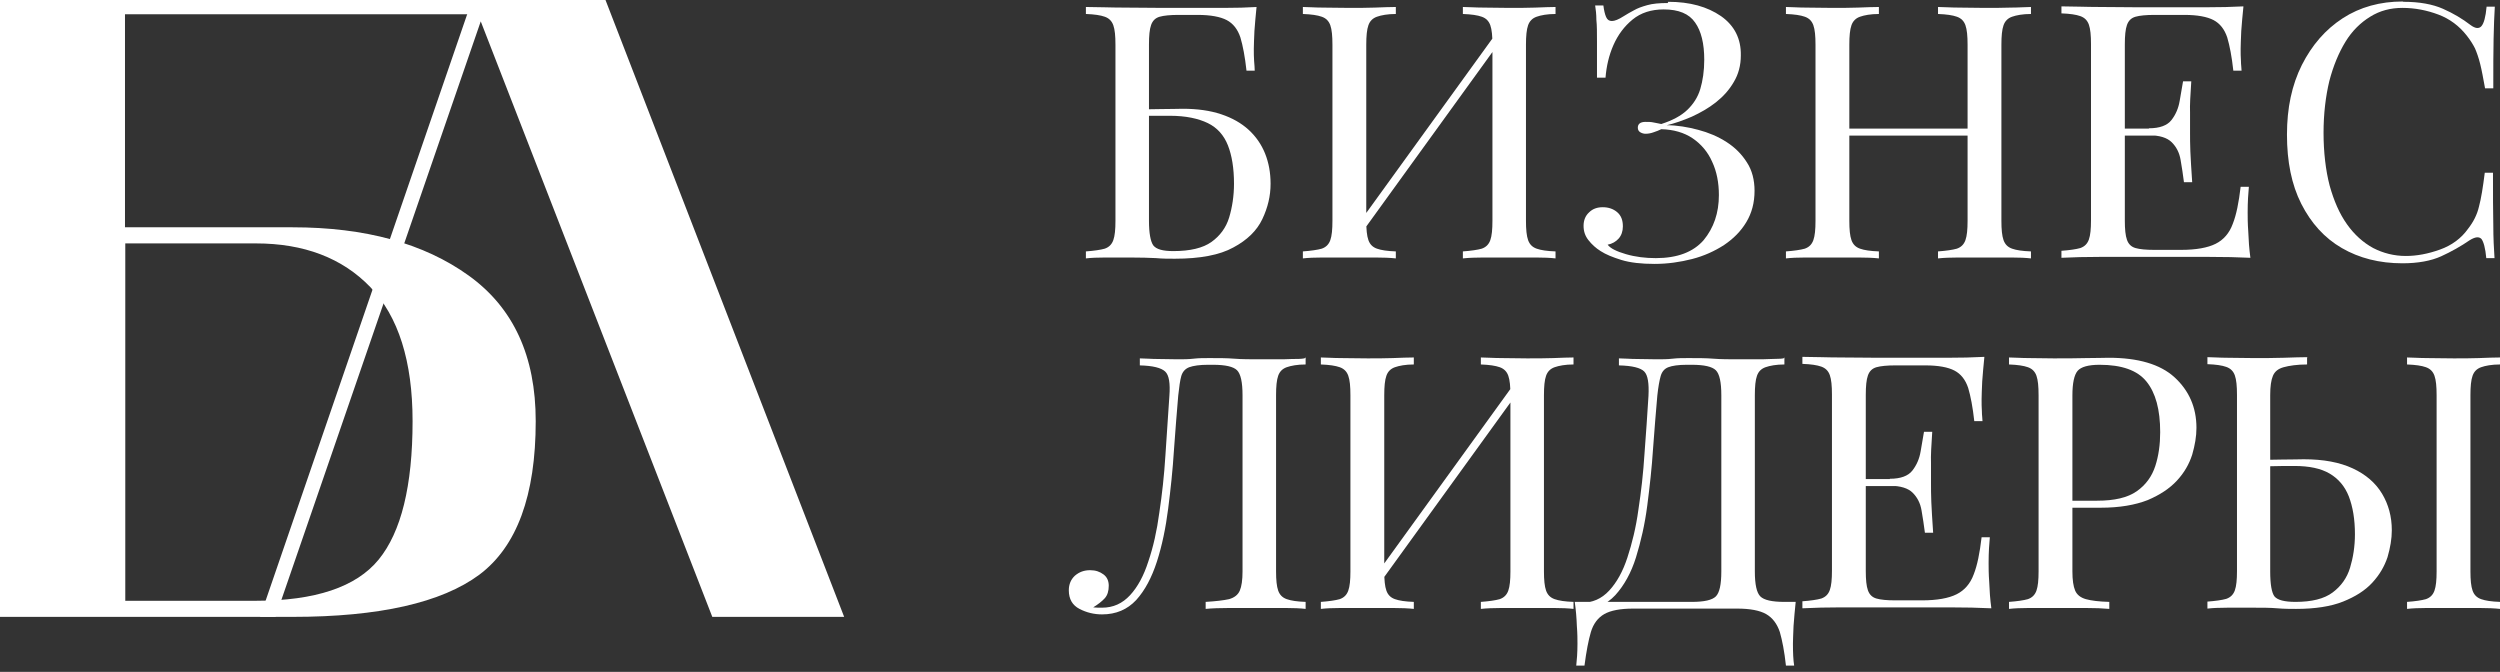
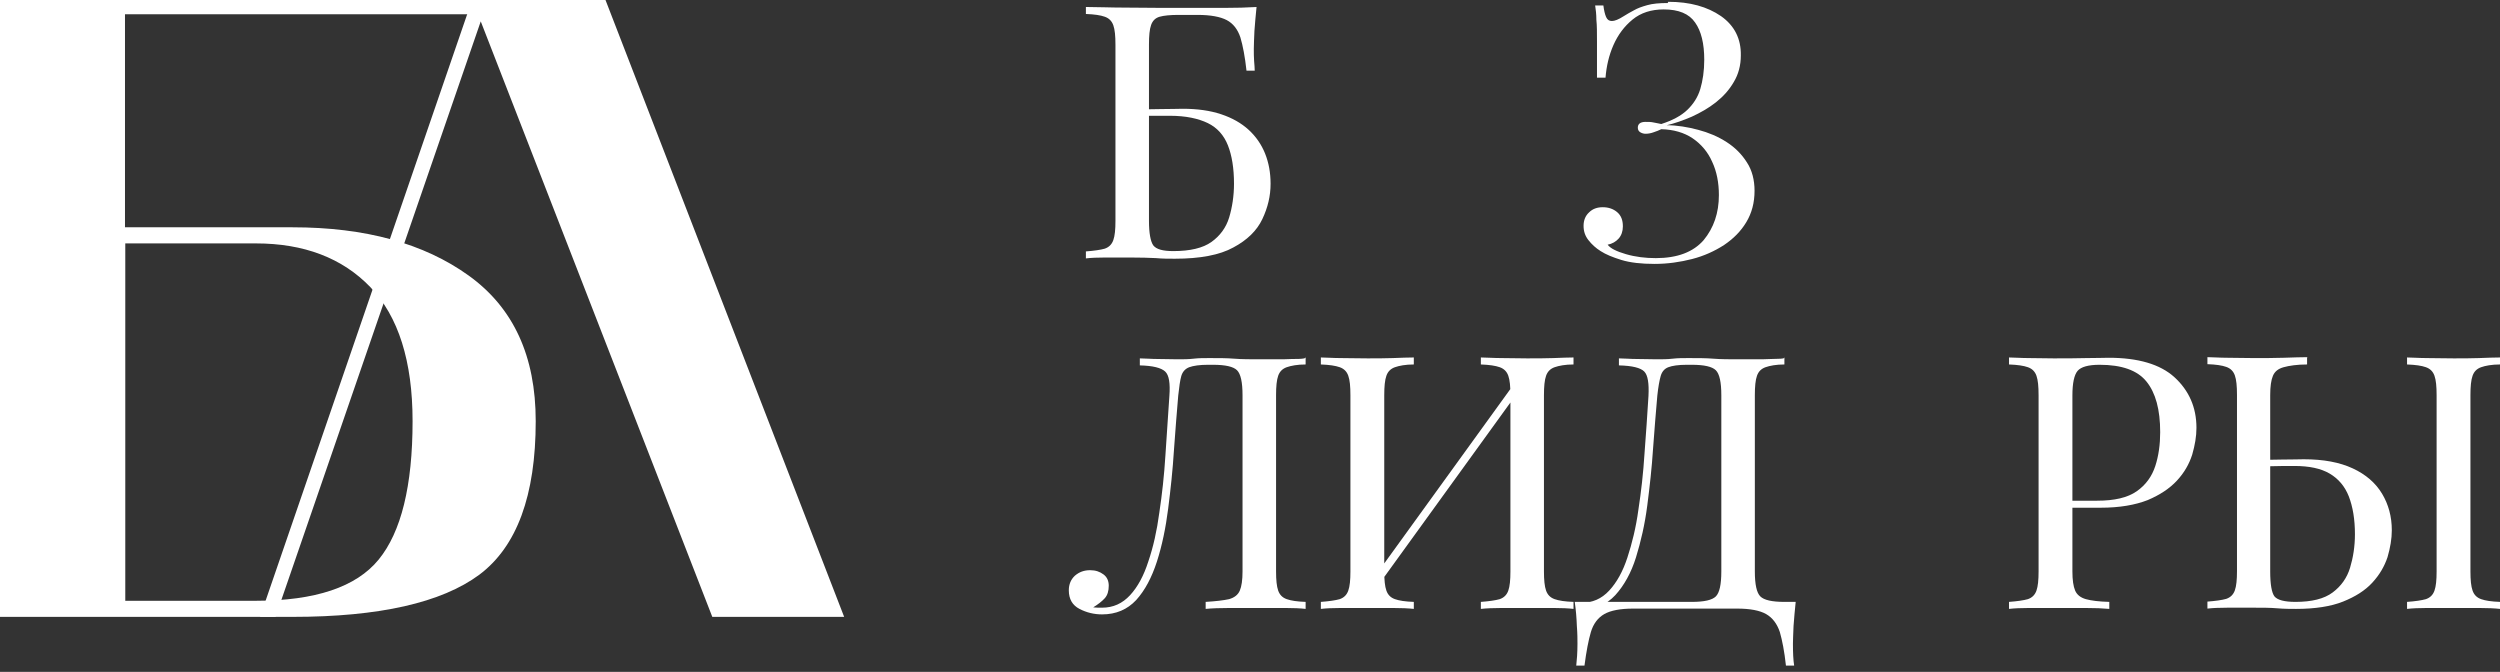
<svg xmlns="http://www.w3.org/2000/svg" width="160" height="43" viewBox="0 0 160 43" fill="none">
  <rect x="0" y="0" width="160" height="43" fill="#333333" stroke="none" />
  <path d="M0 39.461V0H30.395V0.912H7.999V14.547H18.723C23.384 14.547 27.136 15.578 30 17.639C32.864 19.701 34.286 22.793 34.286 26.955C34.286 31.711 33.081 34.981 30.672 36.785C28.262 38.569 24.273 39.48 18.723 39.48H0V39.461ZM8.018 38.45H16.373C20.165 38.45 22.791 37.578 24.233 35.814C25.675 34.05 26.405 31.097 26.405 26.955C26.405 23.11 25.497 20.256 23.7 18.373C21.903 16.51 19.454 15.578 16.373 15.578H8.018V38.45Z" fill="white" />
  <path d="M16.643 39.48L30.213 0H38.752L54.026 39.48H45.587L30.768 1.368L17.634 39.48H16.623H16.643Z" fill="white" />
  <path d="M80.419 0.447C80.361 0.973 80.322 1.5 80.283 1.988C80.263 2.495 80.244 2.865 80.244 3.119C80.244 3.392 80.244 3.646 80.263 3.899C80.283 4.153 80.302 4.367 80.302 4.523H79.776C79.678 3.626 79.542 2.924 79.386 2.397C79.21 1.871 78.918 1.5 78.508 1.285C78.098 1.071 77.474 0.954 76.655 0.954H75.426C74.9 0.954 74.49 0.993 74.217 1.071C73.944 1.149 73.768 1.325 73.671 1.598C73.573 1.871 73.534 2.28 73.534 2.846V14.12C73.534 14.919 73.632 15.446 73.807 15.7C74.002 15.953 74.412 16.07 75.094 16.07C76.167 16.07 76.987 15.875 77.533 15.485C78.079 15.095 78.469 14.568 78.664 13.925C78.859 13.281 78.976 12.54 78.976 11.76C78.976 10.765 78.84 9.946 78.586 9.302C78.332 8.658 77.903 8.171 77.299 7.878C76.694 7.586 75.894 7.41 74.88 7.41C74.704 7.41 74.431 7.41 74.061 7.41C73.69 7.41 73.32 7.41 72.949 7.43C72.598 7.43 72.344 7.43 72.208 7.43L72.169 7C72.891 7 73.593 7 74.275 6.981C74.939 6.981 75.426 6.961 75.699 6.961C76.635 6.961 77.455 7.078 78.157 7.313C78.859 7.547 79.444 7.878 79.912 8.307C80.38 8.736 80.731 9.244 80.966 9.829C81.2 10.414 81.317 11.057 81.317 11.76C81.317 12.54 81.141 13.281 80.79 14.022C80.439 14.764 79.815 15.368 78.937 15.836C78.059 16.324 76.791 16.558 75.192 16.558C74.782 16.558 74.392 16.558 73.983 16.519C73.593 16.499 73.007 16.48 72.247 16.48C71.818 16.48 71.33 16.48 70.784 16.48C70.238 16.48 69.809 16.499 69.497 16.538V16.09C70.023 16.051 70.433 15.992 70.706 15.914C70.979 15.817 71.154 15.641 71.252 15.368C71.35 15.095 71.389 14.685 71.389 14.139V2.865C71.389 2.3 71.35 1.89 71.252 1.617C71.154 1.344 70.979 1.168 70.706 1.071C70.433 0.973 70.043 0.915 69.497 0.895V0.447C70.257 0.447 71.076 0.486 71.954 0.486C72.832 0.486 73.651 0.505 74.412 0.505H76.265C76.87 0.505 77.572 0.505 78.332 0.505C79.093 0.505 79.815 0.486 80.439 0.447H80.419Z" fill="white" />
-   <path d="M89.333 0.447V0.895C88.807 0.895 88.397 0.973 88.124 1.071C87.851 1.168 87.675 1.344 87.578 1.617C87.48 1.89 87.441 2.3 87.441 2.865V14.139C87.441 14.685 87.48 15.095 87.578 15.368C87.675 15.641 87.851 15.817 88.124 15.914C88.397 16.012 88.787 16.07 89.333 16.09V16.538C88.982 16.499 88.534 16.48 87.987 16.48C87.441 16.48 86.915 16.48 86.368 16.48C85.764 16.48 85.198 16.48 84.671 16.48C84.145 16.48 83.716 16.499 83.384 16.538V16.09C83.911 16.051 84.32 15.992 84.594 15.914C84.867 15.817 85.042 15.641 85.14 15.368C85.237 15.095 85.276 14.685 85.276 14.139V2.865C85.276 2.3 85.237 1.89 85.14 1.617C85.042 1.344 84.867 1.168 84.594 1.071C84.32 0.973 83.93 0.915 83.384 0.895V0.447C83.716 0.447 84.145 0.486 84.671 0.486C85.198 0.486 85.764 0.505 86.368 0.505C86.915 0.505 87.461 0.505 87.987 0.486C88.514 0.466 88.963 0.447 89.333 0.447ZM95.887 1.949C95.848 2.261 95.828 2.592 95.809 2.924L86.486 15.817L86.564 14.841L95.887 1.949ZM99.554 0.447V0.895C99.027 0.895 98.618 0.973 98.344 1.071C98.072 1.168 97.896 1.344 97.798 1.617C97.701 1.89 97.662 2.3 97.662 2.865V14.139C97.662 14.685 97.701 15.095 97.798 15.368C97.896 15.641 98.072 15.817 98.344 15.914C98.618 16.012 99.008 16.07 99.554 16.09V16.538C99.222 16.499 98.793 16.48 98.266 16.48C97.74 16.48 97.174 16.48 96.57 16.48C96.043 16.48 95.497 16.48 94.97 16.48C94.444 16.48 93.975 16.499 93.624 16.538V16.09C94.151 16.051 94.561 15.992 94.834 15.914C95.107 15.817 95.282 15.641 95.38 15.368C95.477 15.095 95.516 14.685 95.516 14.139V2.865C95.516 2.3 95.477 1.89 95.38 1.617C95.282 1.344 95.107 1.168 94.834 1.071C94.561 0.973 94.171 0.915 93.624 0.895V0.447C93.975 0.447 94.424 0.486 94.97 0.486C95.516 0.486 96.043 0.505 96.57 0.505C97.174 0.505 97.74 0.505 98.266 0.486C98.793 0.466 99.222 0.447 99.554 0.447Z" fill="white" />
  <path d="M106.771 0.116C108.156 0.116 109.267 0.428 110.145 1.032C111.003 1.637 111.432 2.476 111.413 3.549C111.413 4.192 111.257 4.758 110.964 5.246C110.672 5.753 110.282 6.182 109.814 6.552C109.345 6.923 108.819 7.216 108.273 7.469C107.726 7.703 107.18 7.898 106.673 8.015C107.336 8.015 108.019 8.132 108.682 8.308C109.345 8.483 109.95 8.737 110.496 9.088C111.042 9.439 111.471 9.868 111.803 10.395C112.135 10.902 112.291 11.526 112.291 12.209C112.291 12.97 112.115 13.633 111.764 14.218C111.413 14.803 110.945 15.271 110.34 15.681C109.736 16.071 109.053 16.383 108.292 16.578C107.531 16.773 106.732 16.89 105.893 16.89C105.054 16.89 104.333 16.812 103.767 16.637C103.201 16.461 102.772 16.285 102.441 16.071C102.129 15.876 101.875 15.642 101.66 15.369C101.446 15.096 101.348 14.803 101.348 14.452C101.348 14.101 101.465 13.808 101.699 13.594C101.933 13.36 102.226 13.262 102.577 13.262C102.928 13.262 103.24 13.36 103.494 13.574C103.747 13.789 103.864 14.081 103.864 14.491C103.864 14.803 103.767 15.076 103.591 15.271C103.416 15.466 103.182 15.603 102.889 15.661C103.065 15.895 103.455 16.09 104.06 16.266C104.664 16.442 105.308 16.52 105.971 16.52C107.356 16.52 108.37 16.129 109.033 15.369C109.677 14.588 110.009 13.633 110.009 12.482C110.009 11.702 109.872 10.98 109.579 10.356C109.306 9.732 108.877 9.225 108.331 8.854C107.785 8.483 107.102 8.288 106.322 8.269C106.166 8.347 106.01 8.405 105.834 8.464C105.678 8.522 105.503 8.561 105.308 8.561C105.191 8.561 105.074 8.522 104.976 8.464C104.879 8.405 104.82 8.308 104.82 8.171C104.82 7.937 104.976 7.801 105.308 7.801C105.503 7.801 105.678 7.801 105.834 7.84C106.01 7.879 106.166 7.898 106.322 7.937C107.044 7.703 107.59 7.411 107.98 7.04C108.37 6.669 108.663 6.221 108.819 5.694C108.975 5.168 109.072 4.543 109.072 3.822C109.072 2.788 108.877 1.988 108.487 1.442C108.097 0.876 107.434 0.603 106.478 0.603C105.678 0.603 105.015 0.818 104.489 1.247C103.962 1.676 103.552 2.222 103.26 2.885C102.967 3.549 102.811 4.251 102.753 4.972H102.207C102.207 4.017 102.207 3.256 102.207 2.671C102.207 2.086 102.207 1.618 102.168 1.267C102.168 0.915 102.129 0.603 102.09 0.35H102.616C102.655 0.662 102.714 0.915 102.792 1.091C102.87 1.267 102.987 1.345 103.162 1.345C103.338 1.345 103.591 1.247 103.923 1.032C104.118 0.915 104.333 0.779 104.567 0.662C104.801 0.525 105.074 0.428 105.425 0.33C105.756 0.233 106.205 0.194 106.732 0.194L106.771 0.116Z" fill="white" />
-   <path d="M114.3 16.538V16.09C114.826 16.051 115.236 15.992 115.509 15.914C115.782 15.817 115.958 15.641 116.055 15.368C116.153 15.095 116.192 14.685 116.192 14.139V2.865C116.192 2.3 116.153 1.89 116.055 1.617C115.958 1.344 115.782 1.168 115.509 1.071C115.236 0.973 114.846 0.915 114.3 0.895V0.447C114.631 0.447 115.06 0.486 115.587 0.486C116.114 0.486 116.679 0.505 117.284 0.505C117.83 0.505 118.376 0.505 118.903 0.486C119.43 0.466 119.878 0.447 120.249 0.447V0.895C119.722 0.895 119.312 0.973 119.039 1.071C118.766 1.168 118.591 1.344 118.493 1.617C118.396 1.89 118.357 2.3 118.357 2.865V14.139C118.357 14.685 118.396 15.095 118.493 15.368C118.591 15.641 118.766 15.817 119.039 15.914C119.312 16.012 119.703 16.07 120.249 16.09V16.538C119.898 16.499 119.449 16.48 118.903 16.48C118.357 16.48 117.83 16.48 117.284 16.48C116.679 16.48 116.114 16.48 115.587 16.48C115.06 16.48 114.631 16.499 114.3 16.538ZM117.538 8.678V8.229H126.744V8.678H117.538ZM124.033 16.538V16.09C124.559 16.051 124.969 15.992 125.242 15.914C125.515 15.817 125.691 15.641 125.788 15.368C125.886 15.095 125.925 14.685 125.925 14.139V2.865C125.925 2.3 125.886 1.89 125.788 1.617C125.691 1.344 125.515 1.168 125.242 1.071C124.969 0.973 124.579 0.915 124.033 0.895V0.447C124.384 0.447 124.832 0.486 125.379 0.486C125.925 0.486 126.451 0.505 126.997 0.505C127.602 0.505 128.168 0.505 128.694 0.486C129.221 0.486 129.65 0.447 129.982 0.447V0.895C129.455 0.895 129.046 0.973 128.772 1.071C128.499 1.168 128.324 1.344 128.226 1.617C128.129 1.89 128.09 2.3 128.09 2.865V14.139C128.09 14.685 128.129 15.095 128.226 15.368C128.324 15.641 128.499 15.817 128.772 15.914C129.046 16.012 129.436 16.07 129.982 16.09V16.538C129.65 16.499 129.221 16.48 128.694 16.48C128.168 16.48 127.602 16.48 126.997 16.48C126.471 16.48 125.925 16.48 125.379 16.48C124.832 16.48 124.384 16.499 124.033 16.538Z" fill="white" />
-   <path d="M143.577 0.447C143.518 0.973 143.479 1.5 143.44 1.988C143.421 2.495 143.401 2.865 143.401 3.119C143.401 3.392 143.401 3.646 143.421 3.899C143.421 4.153 143.46 4.367 143.46 4.523H142.933C142.836 3.626 142.699 2.924 142.543 2.397C142.367 1.871 142.075 1.5 141.665 1.285C141.256 1.071 140.632 0.954 139.812 0.954H137.881C137.355 0.954 136.945 0.993 136.672 1.071C136.399 1.149 136.223 1.324 136.126 1.598C136.028 1.871 135.989 2.28 135.989 2.846V14.12C135.989 14.666 136.028 15.075 136.126 15.349C136.223 15.622 136.399 15.797 136.672 15.875C136.945 15.953 137.335 15.992 137.881 15.992H139.578C140.553 15.992 141.295 15.856 141.802 15.602C142.309 15.349 142.68 14.919 142.894 14.334C143.128 13.749 143.284 12.95 143.401 11.955H143.928C143.889 12.364 143.85 12.911 143.85 13.593C143.85 13.886 143.85 14.295 143.889 14.822C143.908 15.368 143.947 15.914 144.025 16.499C143.226 16.46 142.348 16.441 141.353 16.441C140.358 16.441 139.481 16.441 138.701 16.441H136.848C136.087 16.441 135.268 16.441 134.39 16.441C133.512 16.441 132.712 16.46 131.932 16.499V16.051C132.459 16.012 132.868 15.953 133.142 15.875C133.415 15.778 133.59 15.602 133.688 15.329C133.785 15.056 133.824 14.646 133.824 14.1V2.826C133.824 2.261 133.785 1.851 133.688 1.578C133.59 1.305 133.415 1.129 133.142 1.032C132.868 0.934 132.478 0.876 131.932 0.856V0.408C132.693 0.408 133.512 0.447 134.39 0.447C135.268 0.447 136.087 0.466 136.848 0.466H138.701C139.422 0.466 140.222 0.466 141.139 0.466C142.055 0.466 142.855 0.447 143.577 0.408V0.447ZM139.559 8.229V8.678H135.287V8.229H139.559ZM140.241 5.225C140.183 6.084 140.144 6.747 140.163 7.195C140.163 7.644 140.163 8.073 140.163 8.444C140.163 8.814 140.163 9.243 140.183 9.692C140.202 10.141 140.241 10.804 140.3 11.662H139.773C139.715 11.175 139.637 10.706 139.559 10.238C139.481 9.77 139.286 9.4 138.993 9.107C138.7 8.814 138.213 8.658 137.53 8.658V8.21C138.213 8.21 138.701 8.034 138.974 7.683C139.247 7.332 139.422 6.922 139.5 6.454C139.578 5.986 139.656 5.577 139.715 5.206H140.241V5.225Z" fill="white" />
-   <path d="M153.817 0.115C154.851 0.115 155.689 0.271 156.353 0.564C157.016 0.856 157.601 1.207 158.108 1.598C158.42 1.832 158.654 1.851 158.81 1.676C158.966 1.5 159.083 1.09 159.142 0.427H159.668C159.629 0.993 159.61 1.676 159.59 2.475C159.571 3.275 159.571 4.348 159.571 5.655H159.044C158.927 5.011 158.83 4.484 158.732 4.094C158.635 3.704 158.518 3.373 158.401 3.099C158.264 2.826 158.089 2.553 157.874 2.28C157.386 1.656 156.782 1.207 156.06 0.934C155.338 0.661 154.558 0.505 153.758 0.505C152.998 0.505 152.315 0.681 151.691 1.071C151.086 1.442 150.54 1.968 150.111 2.67C149.682 3.373 149.331 4.211 149.077 5.187C148.843 6.162 148.707 7.274 148.707 8.502C148.707 9.731 148.843 10.902 149.097 11.877C149.37 12.852 149.721 13.671 150.208 14.354C150.677 15.017 151.242 15.524 151.886 15.875C152.53 16.207 153.232 16.382 153.973 16.382C154.675 16.382 155.397 16.246 156.158 15.973C156.918 15.7 157.523 15.251 157.952 14.646C158.303 14.198 158.537 13.73 158.654 13.223C158.791 12.716 158.908 11.994 159.025 11.057H159.551C159.551 12.442 159.551 13.554 159.571 14.393C159.571 15.232 159.61 15.934 159.649 16.519H159.122C159.064 15.875 158.947 15.466 158.81 15.29C158.654 15.134 158.42 15.154 158.069 15.368C157.503 15.758 156.879 16.109 156.236 16.402C155.592 16.695 154.753 16.851 153.758 16.851C152.276 16.851 150.989 16.519 149.877 15.875C148.765 15.232 147.907 14.276 147.283 13.047C146.659 11.818 146.366 10.336 146.366 8.619C146.366 6.903 146.678 5.44 147.322 4.153C147.965 2.885 148.824 1.89 149.935 1.168C151.047 0.447 152.335 0.096 153.778 0.096L153.817 0.115Z" fill="white" />
  <path d="M83.56 22.878V23.326C83.033 23.326 82.624 23.405 82.35 23.502C82.077 23.6 81.902 23.775 81.804 24.048C81.707 24.321 81.668 24.731 81.668 25.297V36.571C81.668 37.117 81.707 37.526 81.804 37.799C81.902 38.072 82.077 38.248 82.35 38.345C82.624 38.443 83.014 38.502 83.56 38.521V38.97C83.228 38.931 82.799 38.911 82.272 38.911C81.746 38.911 81.18 38.911 80.575 38.911C79.971 38.911 79.327 38.911 78.703 38.911C78.079 38.911 77.552 38.931 77.162 38.97V38.521C77.806 38.482 78.313 38.423 78.664 38.345C78.996 38.248 79.23 38.072 79.347 37.799C79.464 37.526 79.522 37.117 79.522 36.571V25.297C79.522 24.458 79.405 23.931 79.171 23.697C78.937 23.463 78.43 23.346 77.63 23.346H77.318C76.772 23.346 76.382 23.405 76.109 23.502C75.855 23.6 75.68 23.795 75.602 24.068C75.524 24.341 75.465 24.77 75.407 25.316C75.309 26.369 75.231 27.54 75.133 28.808C75.055 30.075 74.919 31.324 74.763 32.552C74.607 33.781 74.373 34.913 74.041 35.946C73.71 36.961 73.281 37.78 72.715 38.404C72.149 39.009 71.428 39.321 70.53 39.321C70.023 39.321 69.536 39.204 69.087 38.97C68.638 38.736 68.404 38.345 68.404 37.78C68.404 37.39 68.541 37.078 68.794 36.844C69.067 36.609 69.379 36.492 69.77 36.492C70.121 36.492 70.394 36.59 70.628 36.766C70.862 36.941 70.96 37.195 70.96 37.487C70.96 37.819 70.881 38.092 70.706 38.287C70.53 38.482 70.277 38.677 69.965 38.872C70.082 38.872 70.179 38.892 70.277 38.892H70.53C71.252 38.892 71.837 38.618 72.325 38.092C72.812 37.565 73.203 36.843 73.495 35.927C73.807 35.01 74.041 33.976 74.197 32.806C74.373 31.636 74.509 30.407 74.587 29.139C74.665 27.871 74.763 26.584 74.841 25.336C74.9 24.536 74.822 24.009 74.568 23.775C74.314 23.541 73.788 23.405 72.949 23.385V22.936C73.281 22.936 73.671 22.976 74.119 22.976C74.568 22.976 74.978 22.995 75.348 22.995C75.719 22.995 76.05 22.995 76.382 22.956C76.713 22.917 77.045 22.917 77.396 22.917C77.981 22.917 78.527 22.917 78.996 22.956C79.464 22.995 80.049 22.995 80.712 22.995C81.024 22.995 81.356 22.995 81.687 22.995C82.019 22.995 82.35 22.995 82.682 22.976C82.994 22.976 83.267 22.976 83.482 22.936L83.56 22.878Z" fill="white" />
  <path d="M90.484 22.878V23.326C89.957 23.326 89.548 23.405 89.275 23.502C89.002 23.6 88.826 23.775 88.729 24.048C88.631 24.321 88.592 24.731 88.592 25.297V36.571C88.592 37.117 88.631 37.526 88.729 37.799C88.826 38.072 89.002 38.248 89.275 38.345C89.548 38.443 89.938 38.502 90.484 38.521V38.97C90.133 38.931 89.684 38.911 89.138 38.911C88.592 38.911 88.065 38.911 87.519 38.911C86.915 38.911 86.349 38.911 85.822 38.911C85.296 38.911 84.867 38.931 84.535 38.97V38.521C85.062 38.482 85.471 38.423 85.744 38.345C86.017 38.248 86.193 38.072 86.29 37.799C86.388 37.526 86.427 37.117 86.427 36.571V25.297C86.427 24.731 86.388 24.321 86.29 24.048C86.193 23.775 86.017 23.6 85.744 23.502C85.471 23.405 85.081 23.346 84.535 23.326V22.878C84.867 22.878 85.296 22.917 85.822 22.917C86.349 22.917 86.915 22.936 87.519 22.936C88.065 22.936 88.612 22.936 89.138 22.917C89.665 22.897 90.113 22.878 90.484 22.878ZM97.038 24.38C96.999 24.692 96.979 25.023 96.96 25.355L87.636 38.248L87.714 37.273L97.038 24.38ZM100.705 22.878V23.326C100.178 23.326 99.768 23.405 99.495 23.502C99.222 23.6 99.047 23.775 98.949 24.048C98.852 24.321 98.813 24.731 98.813 25.297V36.571C98.813 37.117 98.852 37.526 98.949 37.799C99.047 38.072 99.222 38.248 99.495 38.345C99.768 38.443 100.159 38.502 100.705 38.521V38.97C100.373 38.931 99.944 38.911 99.417 38.911C98.891 38.911 98.325 38.911 97.72 38.911C97.194 38.911 96.648 38.911 96.121 38.911C95.594 38.911 95.126 38.931 94.775 38.97V38.521C95.302 38.482 95.711 38.423 95.984 38.345C96.257 38.248 96.433 38.072 96.531 37.799C96.628 37.526 96.667 37.117 96.667 36.571V25.297C96.667 24.731 96.628 24.321 96.531 24.048C96.433 23.775 96.257 23.6 95.984 23.502C95.711 23.405 95.321 23.346 94.775 23.326V22.878C95.126 22.878 95.575 22.917 96.121 22.917C96.667 22.917 97.194 22.936 97.72 22.936C98.325 22.936 98.891 22.936 99.417 22.917C99.944 22.897 100.373 22.878 100.705 22.878Z" fill="white" />
  <path d="M114.202 22.878V23.326C113.676 23.326 113.266 23.405 112.993 23.502C112.72 23.6 112.544 23.775 112.447 24.048C112.349 24.321 112.31 24.731 112.31 25.297V36.571C112.31 37.409 112.427 37.936 112.661 38.17C112.895 38.404 113.402 38.521 114.202 38.521H114.924C114.865 39.048 114.826 39.574 114.787 40.062C114.768 40.569 114.748 40.94 114.748 41.193C114.748 41.778 114.768 42.246 114.826 42.597H114.3C114.202 41.7 114.066 40.998 113.91 40.452C113.734 39.925 113.441 39.535 113.032 39.301C112.622 39.067 111.998 38.95 111.179 38.95H104.528C103.708 38.95 103.084 39.067 102.675 39.301C102.265 39.535 101.973 39.925 101.816 40.452C101.66 40.979 101.524 41.7 101.407 42.597H100.88C100.919 42.246 100.958 41.778 100.958 41.193C100.958 40.94 100.958 40.55 100.919 40.062C100.9 39.555 100.861 39.048 100.783 38.521H108.273C109.072 38.521 109.579 38.404 109.814 38.17C110.048 37.936 110.165 37.409 110.165 36.571V25.297C110.165 24.458 110.048 23.931 109.814 23.697C109.579 23.463 109.072 23.346 108.273 23.346H107.961C107.414 23.346 107.024 23.405 106.771 23.502C106.517 23.6 106.361 23.795 106.283 24.068C106.205 24.341 106.127 24.77 106.069 25.316C105.971 26.35 105.893 27.481 105.796 28.71C105.717 29.939 105.581 31.148 105.425 32.357C105.269 33.567 105.015 34.659 104.703 35.673C104.391 36.668 103.943 37.468 103.377 38.092C102.811 38.697 102.09 39.009 101.192 39.009V38.58C101.914 38.58 102.499 38.326 102.987 37.799C103.474 37.273 103.865 36.571 104.157 35.673C104.45 34.776 104.703 33.762 104.859 32.611C105.035 31.46 105.171 30.27 105.249 29.022C105.347 27.774 105.425 26.545 105.503 25.336C105.542 24.536 105.464 24.009 105.23 23.775C104.996 23.541 104.469 23.405 103.611 23.385V22.936C103.943 22.936 104.333 22.976 104.781 22.976C105.23 22.976 105.639 22.995 106.01 22.995C106.381 22.995 106.712 22.995 107.044 22.956C107.375 22.917 107.707 22.917 108.058 22.917C108.643 22.917 109.189 22.917 109.658 22.956C110.126 22.995 110.711 22.995 111.374 22.995C111.686 22.995 112.018 22.995 112.349 22.995C112.681 22.995 113.012 22.995 113.344 22.976C113.676 22.956 113.929 22.976 114.144 22.936L114.202 22.878Z" fill="white" />
-   <path d="M126.997 22.878C126.939 23.404 126.9 23.931 126.861 24.419C126.841 24.926 126.822 25.297 126.822 25.55C126.822 25.823 126.822 26.077 126.841 26.33C126.841 26.584 126.88 26.798 126.88 26.954H126.354C126.256 26.057 126.12 25.355 125.964 24.828C125.788 24.302 125.496 23.931 125.086 23.717C124.676 23.502 124.052 23.385 123.233 23.385H121.302C120.775 23.385 120.366 23.424 120.093 23.502C119.82 23.58 119.644 23.756 119.547 24.029C119.449 24.302 119.41 24.711 119.41 25.277V36.551C119.41 37.097 119.449 37.507 119.547 37.78C119.644 38.053 119.82 38.228 120.093 38.306C120.366 38.384 120.756 38.423 121.302 38.423H122.999C123.974 38.423 124.715 38.287 125.223 38.033C125.73 37.78 126.1 37.351 126.315 36.766C126.549 36.18 126.705 35.381 126.822 34.386H127.349C127.31 34.795 127.271 35.342 127.271 36.024C127.271 36.317 127.271 36.727 127.31 37.253C127.329 37.799 127.368 38.345 127.446 38.931C126.646 38.892 125.769 38.872 124.774 38.872C123.779 38.872 122.901 38.872 122.121 38.872H120.268C119.508 38.872 118.688 38.872 117.811 38.872C116.933 38.872 116.133 38.892 115.353 38.931V38.482C115.88 38.443 116.289 38.384 116.562 38.306C116.835 38.209 117.011 38.033 117.108 37.76C117.206 37.487 117.245 37.078 117.245 36.531V25.258C117.245 24.692 117.206 24.282 117.108 24.009C117.011 23.736 116.835 23.561 116.562 23.463C116.289 23.366 115.899 23.307 115.353 23.288V22.839C116.114 22.839 116.933 22.878 117.811 22.878C118.688 22.878 119.508 22.897 120.268 22.897H122.121C122.843 22.897 123.643 22.897 124.559 22.897C125.476 22.897 126.276 22.878 126.997 22.839V22.878ZM122.979 30.66V31.109H118.708V30.66H122.979ZM123.662 27.657C123.604 28.515 123.565 29.178 123.584 29.627C123.584 30.075 123.584 30.504 123.584 30.875C123.584 31.245 123.584 31.675 123.604 32.123C123.623 32.572 123.662 33.235 123.721 34.093H123.194C123.135 33.606 123.057 33.138 122.979 32.669C122.901 32.201 122.706 31.831 122.414 31.538C122.121 31.245 121.634 31.09 120.951 31.09V30.641C121.634 30.641 122.121 30.465 122.394 30.114C122.667 29.763 122.843 29.354 122.921 28.885C122.999 28.417 123.077 28.008 123.135 27.637H123.662V27.657Z" fill="white" />
  <path d="M128.577 22.878C128.909 22.878 129.338 22.917 129.865 22.917C130.391 22.917 130.918 22.936 131.425 22.936C132.147 22.936 132.849 22.936 133.532 22.917C134.195 22.917 134.682 22.897 134.956 22.897C136.828 22.897 138.252 23.307 139.169 24.146C140.085 24.985 140.573 26.057 140.573 27.384C140.573 27.93 140.475 28.495 140.3 29.1C140.105 29.705 139.793 30.251 139.325 30.758C138.857 31.265 138.232 31.675 137.452 32.006C136.652 32.318 135.658 32.494 134.448 32.494H132.205V32.045H134.214C135.326 32.045 136.165 31.85 136.75 31.441C137.335 31.031 137.725 30.485 137.94 29.822C138.154 29.159 138.252 28.437 138.252 27.657C138.252 26.213 137.959 25.14 137.374 24.419C136.789 23.697 135.794 23.346 134.37 23.346C133.649 23.346 133.181 23.483 132.966 23.736C132.751 23.99 132.634 24.516 132.634 25.297V36.571C132.634 37.117 132.693 37.526 132.81 37.799C132.927 38.072 133.161 38.248 133.493 38.345C133.844 38.443 134.331 38.502 134.995 38.521V38.97C134.585 38.931 134.078 38.911 133.454 38.911C132.829 38.911 132.205 38.911 131.562 38.911C130.918 38.911 130.391 38.911 129.865 38.911C129.338 38.911 128.909 38.931 128.577 38.97V38.521C129.104 38.482 129.514 38.423 129.787 38.345C130.06 38.248 130.235 38.072 130.333 37.799C130.43 37.526 130.469 37.117 130.469 36.571V25.297C130.469 24.731 130.43 24.321 130.333 24.048C130.235 23.775 130.06 23.6 129.787 23.502C129.514 23.405 129.124 23.346 128.577 23.326V22.878Z" fill="white" />
  <path d="M147.653 22.878V23.326C147.01 23.326 146.503 23.404 146.151 23.502C145.8 23.6 145.586 23.775 145.469 24.048C145.352 24.321 145.293 24.731 145.293 25.297V36.571C145.293 37.409 145.391 37.936 145.566 38.17C145.761 38.404 146.21 38.521 146.912 38.521C147.946 38.521 148.746 38.326 149.292 37.916C149.838 37.507 150.208 36.98 150.404 36.336C150.599 35.693 150.716 34.971 150.716 34.191C150.716 33.235 150.579 32.435 150.325 31.772C150.072 31.128 149.662 30.641 149.097 30.309C148.531 29.978 147.79 29.822 146.834 29.822C146.346 29.822 145.82 29.822 145.235 29.841C144.65 29.841 144.22 29.861 143.947 29.861L143.908 29.432C144.63 29.432 145.332 29.432 146.015 29.412C146.678 29.412 147.166 29.393 147.439 29.393C148.707 29.393 149.74 29.588 150.579 29.978C151.418 30.368 152.042 30.914 152.452 31.597C152.861 32.279 153.076 33.059 153.076 33.937C153.076 34.483 152.978 35.049 152.803 35.654C152.608 36.239 152.295 36.785 151.827 37.292C151.359 37.799 150.735 38.189 149.955 38.502C149.175 38.813 148.16 38.97 146.951 38.97C146.6 38.97 146.19 38.97 145.742 38.931C145.293 38.892 144.786 38.892 144.259 38.892C143.655 38.892 143.089 38.892 142.562 38.892C142.036 38.892 141.607 38.911 141.275 38.95V38.502C141.802 38.462 142.211 38.404 142.484 38.326C142.758 38.228 142.933 38.053 143.031 37.78C143.128 37.507 143.167 37.097 143.167 36.551V25.277C143.167 24.711 143.128 24.302 143.031 24.029C142.933 23.756 142.758 23.58 142.484 23.483C142.211 23.385 141.821 23.326 141.275 23.307V22.858C141.607 22.858 142.036 22.897 142.562 22.897C143.089 22.897 143.655 22.917 144.259 22.917C144.903 22.917 145.527 22.917 146.151 22.897C146.776 22.878 147.283 22.858 147.692 22.858L147.653 22.878ZM160 22.878V23.326C159.473 23.326 159.064 23.404 158.791 23.502C158.518 23.6 158.342 23.775 158.245 24.048C158.147 24.321 158.108 24.731 158.108 25.297V36.571C158.108 37.117 158.147 37.526 158.245 37.799C158.342 38.072 158.518 38.248 158.791 38.345C159.064 38.443 159.454 38.502 160 38.521V38.97C159.649 38.931 159.2 38.911 158.654 38.911C158.108 38.911 157.581 38.911 157.035 38.911C156.431 38.911 155.865 38.911 155.338 38.911C154.812 38.911 154.383 38.931 154.051 38.97V38.521C154.578 38.482 154.987 38.423 155.26 38.345C155.533 38.248 155.709 38.072 155.806 37.799C155.904 37.526 155.943 37.117 155.943 36.571V25.297C155.943 24.731 155.904 24.321 155.806 24.048C155.709 23.775 155.533 23.6 155.26 23.502C154.987 23.404 154.597 23.346 154.051 23.326V22.878C154.383 22.878 154.812 22.917 155.338 22.917C155.865 22.917 156.431 22.936 157.035 22.936C157.581 22.936 158.128 22.936 158.654 22.917C159.181 22.897 159.629 22.878 160 22.878Z" fill="white" />
</svg>